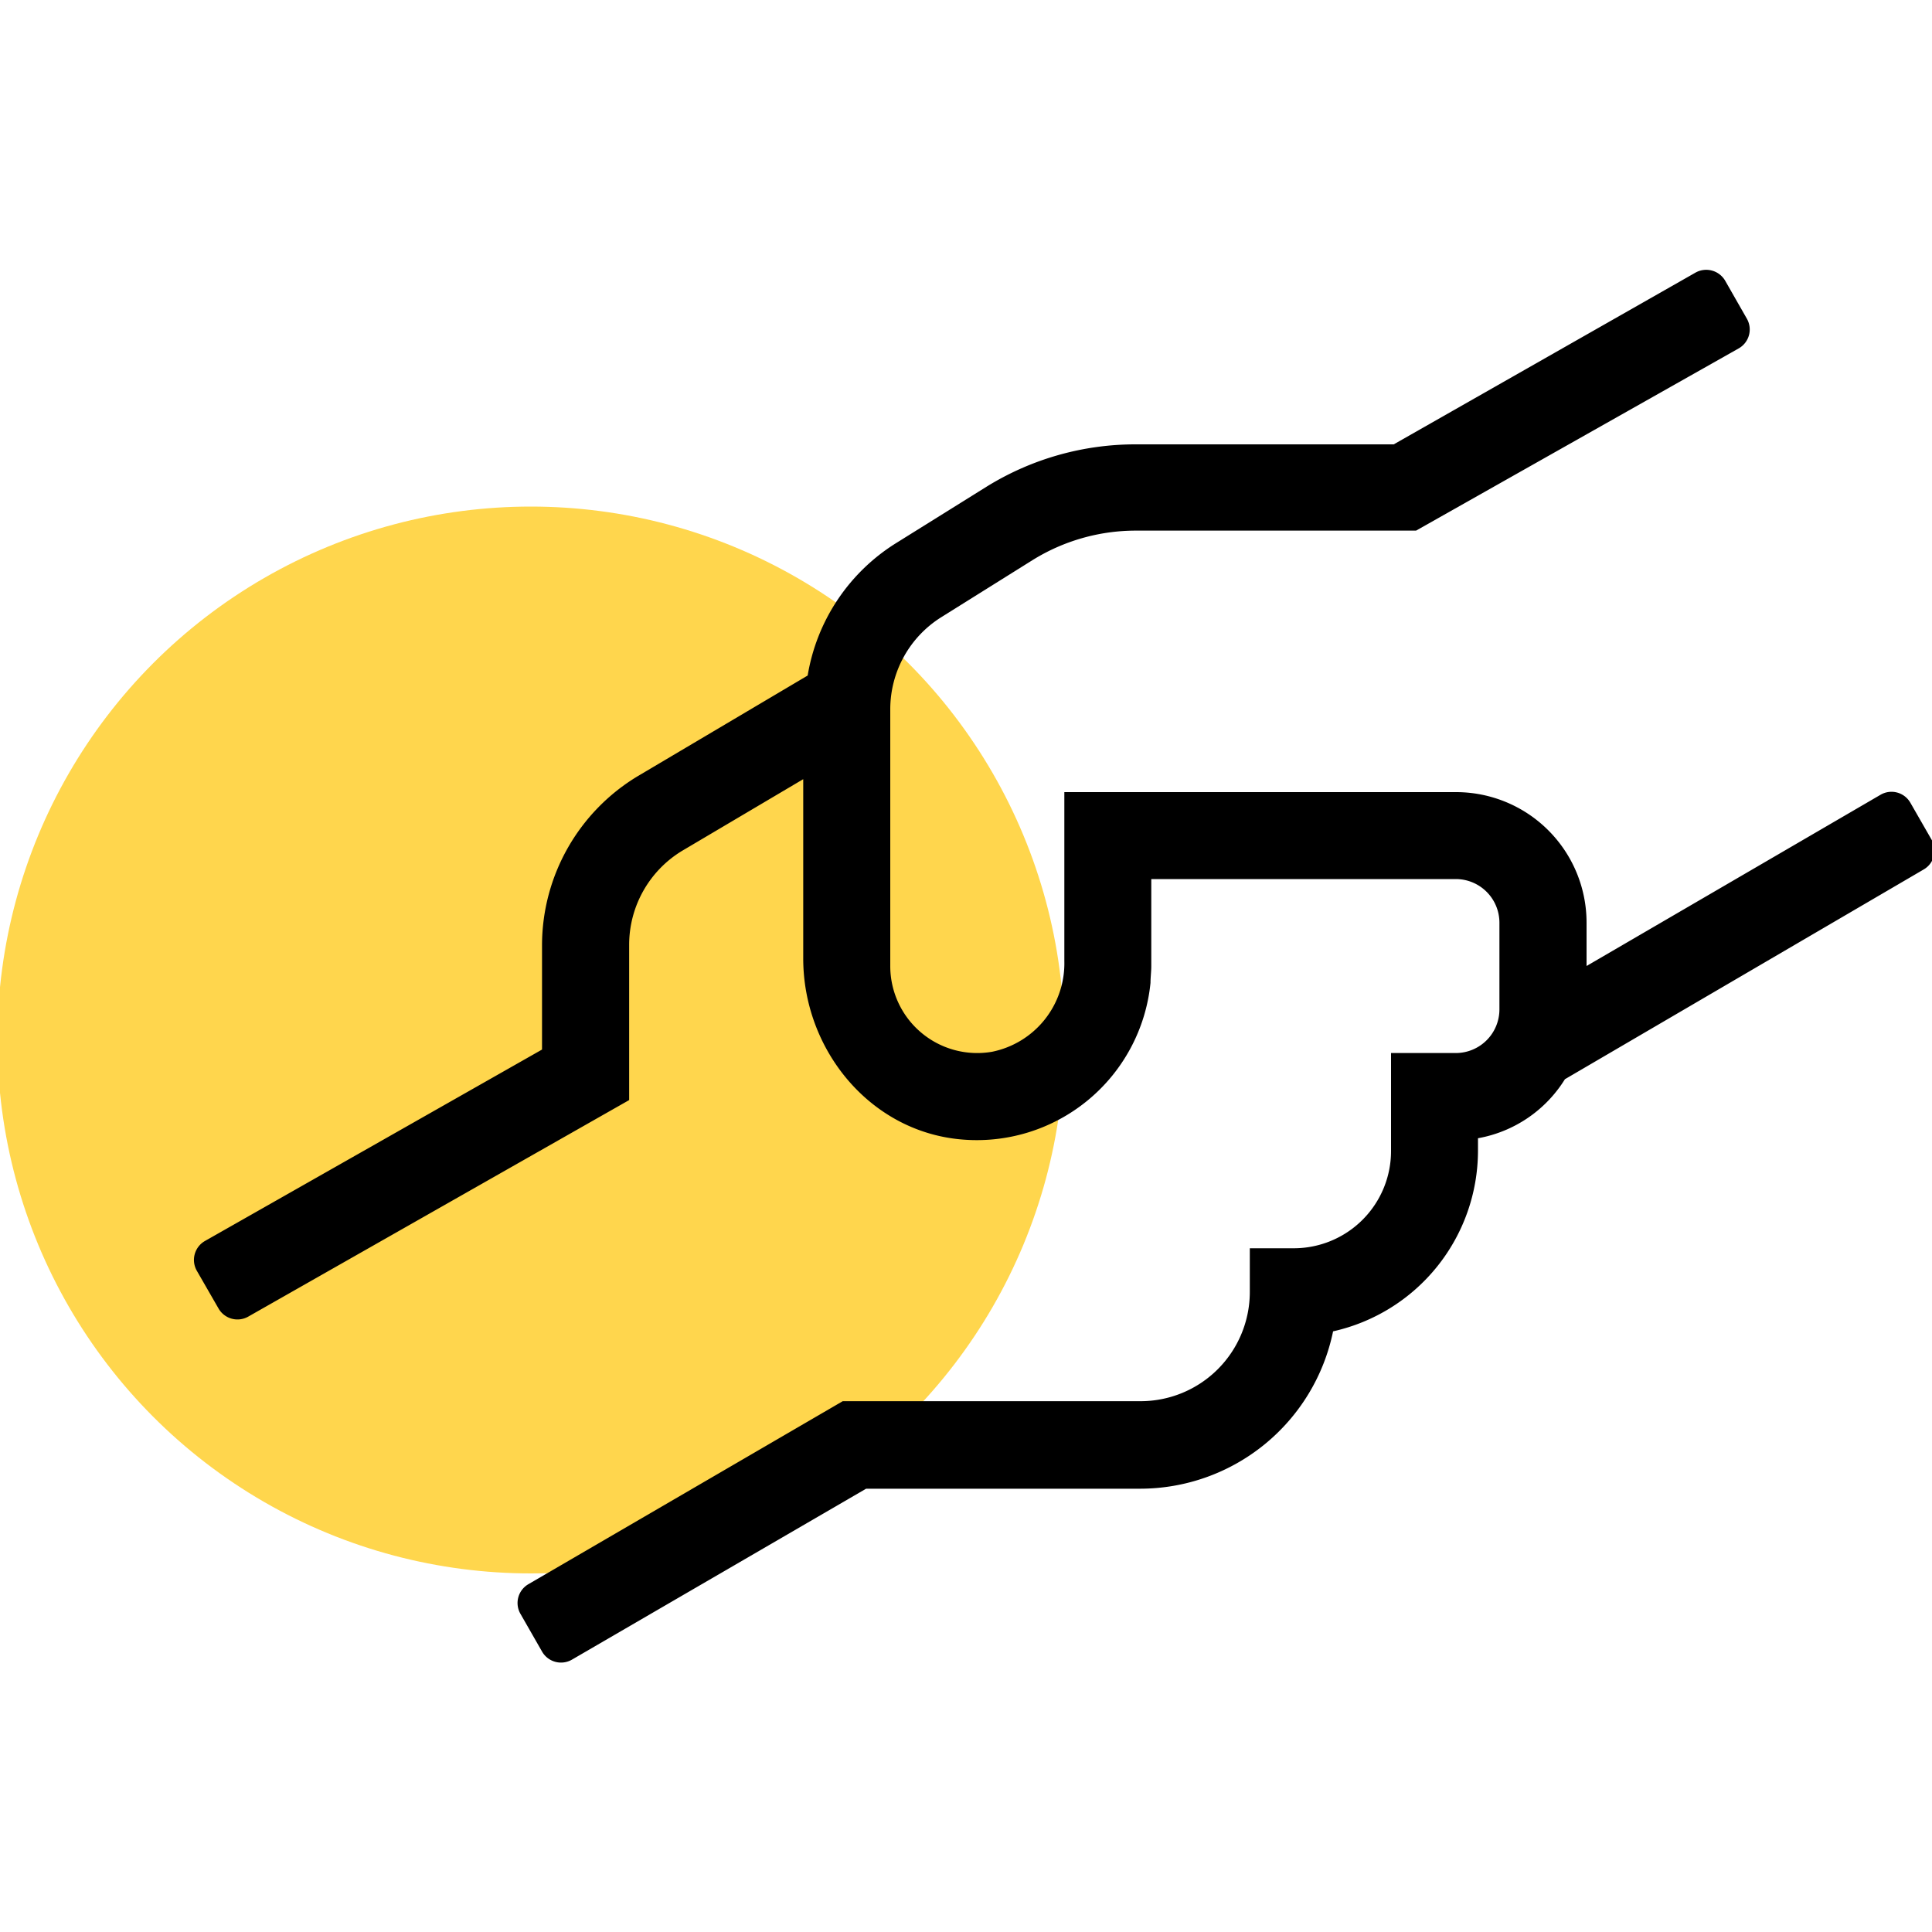
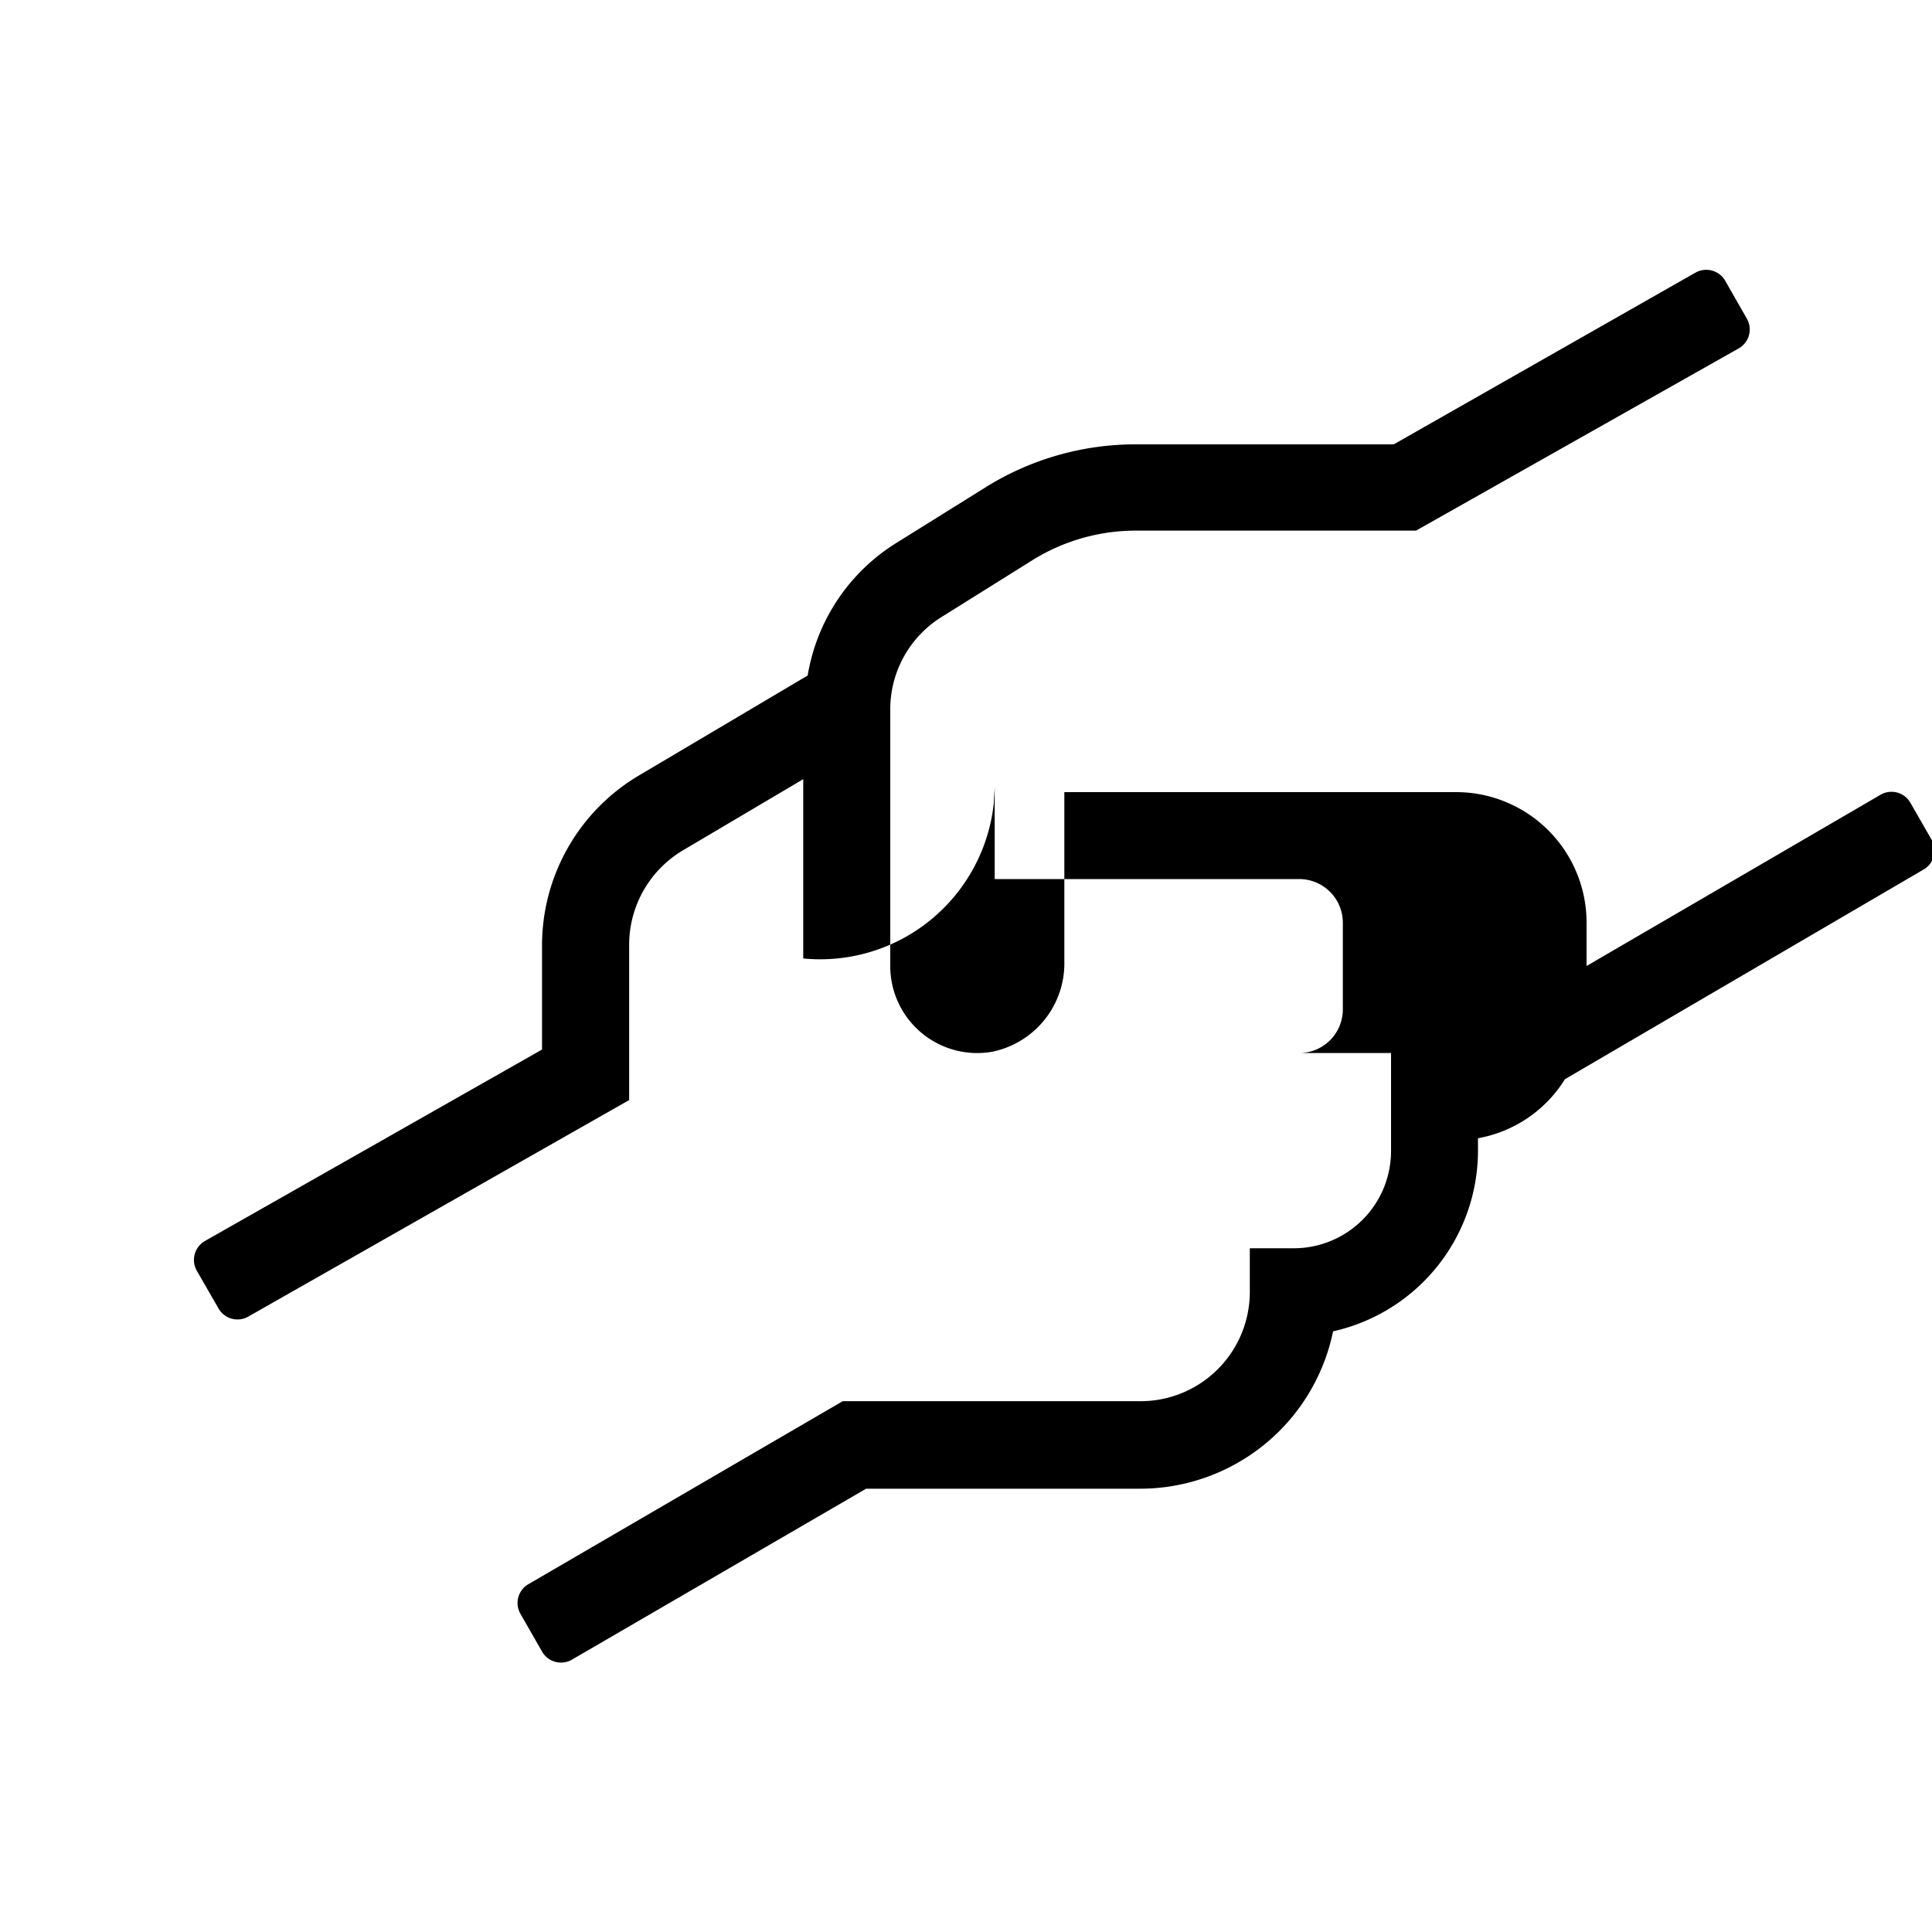
<svg xmlns="http://www.w3.org/2000/svg" id="Layer_1" data-name="Layer 1" viewBox="0 0 200 200">
  <defs>
    <style>.cls-1{fill:#ffd64d;}</style>
  </defs>
-   <circle id="Ellipse_54" data-name="Ellipse 54" class="cls-1" cx="54.95" cy="107.66" r="55.22" />
-   <path id="Path_847" data-name="Path 847" d="M200,87l-2.25-3.92a2.25,2.25,0,0,0-3.07-.81L164.24,100V95.5A13.51,13.51,0,0,0,150.73,82H110.18V99.5a9.34,9.34,0,0,1-7.49,9.38A9,9,0,0,1,92.16,100V73.43a11.25,11.25,0,0,1,5.3-9.55l9.4-5.88a20.26,20.26,0,0,1,10.73-3.07h29L180,36.06a2.25,2.25,0,0,0,.84-3.06l-2.25-3.94a2.27,2.27,0,0,0-3.07-.84L144.28,46H117.62A29.28,29.28,0,0,0,102.1,50.4l-9.43,5.88a20,20,0,0,0-9.06,13.65L66,80.36a20.46,20.46,0,0,0-9.89,17.43v10.86l-34.9,19.82a2.26,2.26,0,0,0-.84,3.07l2.25,3.91a2.26,2.26,0,0,0,3.07.85l39.44-22.42V97.78a11.38,11.38,0,0,1,5.46-9.69l12.56-7.43V99.22c0,9.4,6.84,17.82,16.21,18.72a18.07,18.07,0,0,0,19.74-16.2c0-.58.08-1.15.08-1.73V91h31.54a4.52,4.52,0,0,1,4.5,4.5v9a4.52,4.52,0,0,1-4.5,4.51H144v10.13a10.07,10.07,0,0,1-10.06,10.08h-4.56v4.51A11.31,11.31,0,0,1,118,145.05H87.24L54.69,164a2.25,2.25,0,0,0-.81,3.07L56.13,171a2.26,2.26,0,0,0,3.07.81l30.46-17.7H118A20.4,20.4,0,0,0,138,137.82a19.18,19.18,0,0,0,15-18.67v-1.32a13.35,13.35,0,0,0,9-6.11L199.15,90A2.25,2.25,0,0,0,200,87Z" />
+   <path id="Path_847" data-name="Path 847" d="M200,87l-2.25-3.92a2.25,2.25,0,0,0-3.07-.81L164.24,100V95.5A13.51,13.51,0,0,0,150.73,82H110.18V99.5a9.34,9.34,0,0,1-7.49,9.38A9,9,0,0,1,92.16,100V73.43a11.25,11.25,0,0,1,5.3-9.55l9.4-5.88a20.26,20.26,0,0,1,10.73-3.07h29L180,36.06a2.25,2.25,0,0,0,.84-3.06l-2.25-3.94a2.27,2.27,0,0,0-3.07-.84L144.28,46H117.62A29.28,29.28,0,0,0,102.1,50.4l-9.43,5.88a20,20,0,0,0-9.06,13.65L66,80.36a20.46,20.46,0,0,0-9.89,17.43v10.86l-34.9,19.82a2.26,2.26,0,0,0-.84,3.07l2.25,3.91a2.26,2.26,0,0,0,3.07.85l39.44-22.42V97.78a11.38,11.38,0,0,1,5.46-9.69l12.56-7.43V99.22a18.07,18.07,0,0,0,19.74-16.2c0-.58.08-1.15.08-1.73V91h31.54a4.52,4.52,0,0,1,4.5,4.5v9a4.52,4.52,0,0,1-4.5,4.51H144v10.13a10.07,10.07,0,0,1-10.06,10.08h-4.56v4.51A11.31,11.31,0,0,1,118,145.05H87.24L54.69,164a2.25,2.25,0,0,0-.81,3.07L56.13,171a2.26,2.26,0,0,0,3.07.81l30.46-17.7H118A20.4,20.4,0,0,0,138,137.82a19.18,19.18,0,0,0,15-18.67v-1.32a13.35,13.35,0,0,0,9-6.11L199.15,90A2.25,2.25,0,0,0,200,87Z" />
</svg>